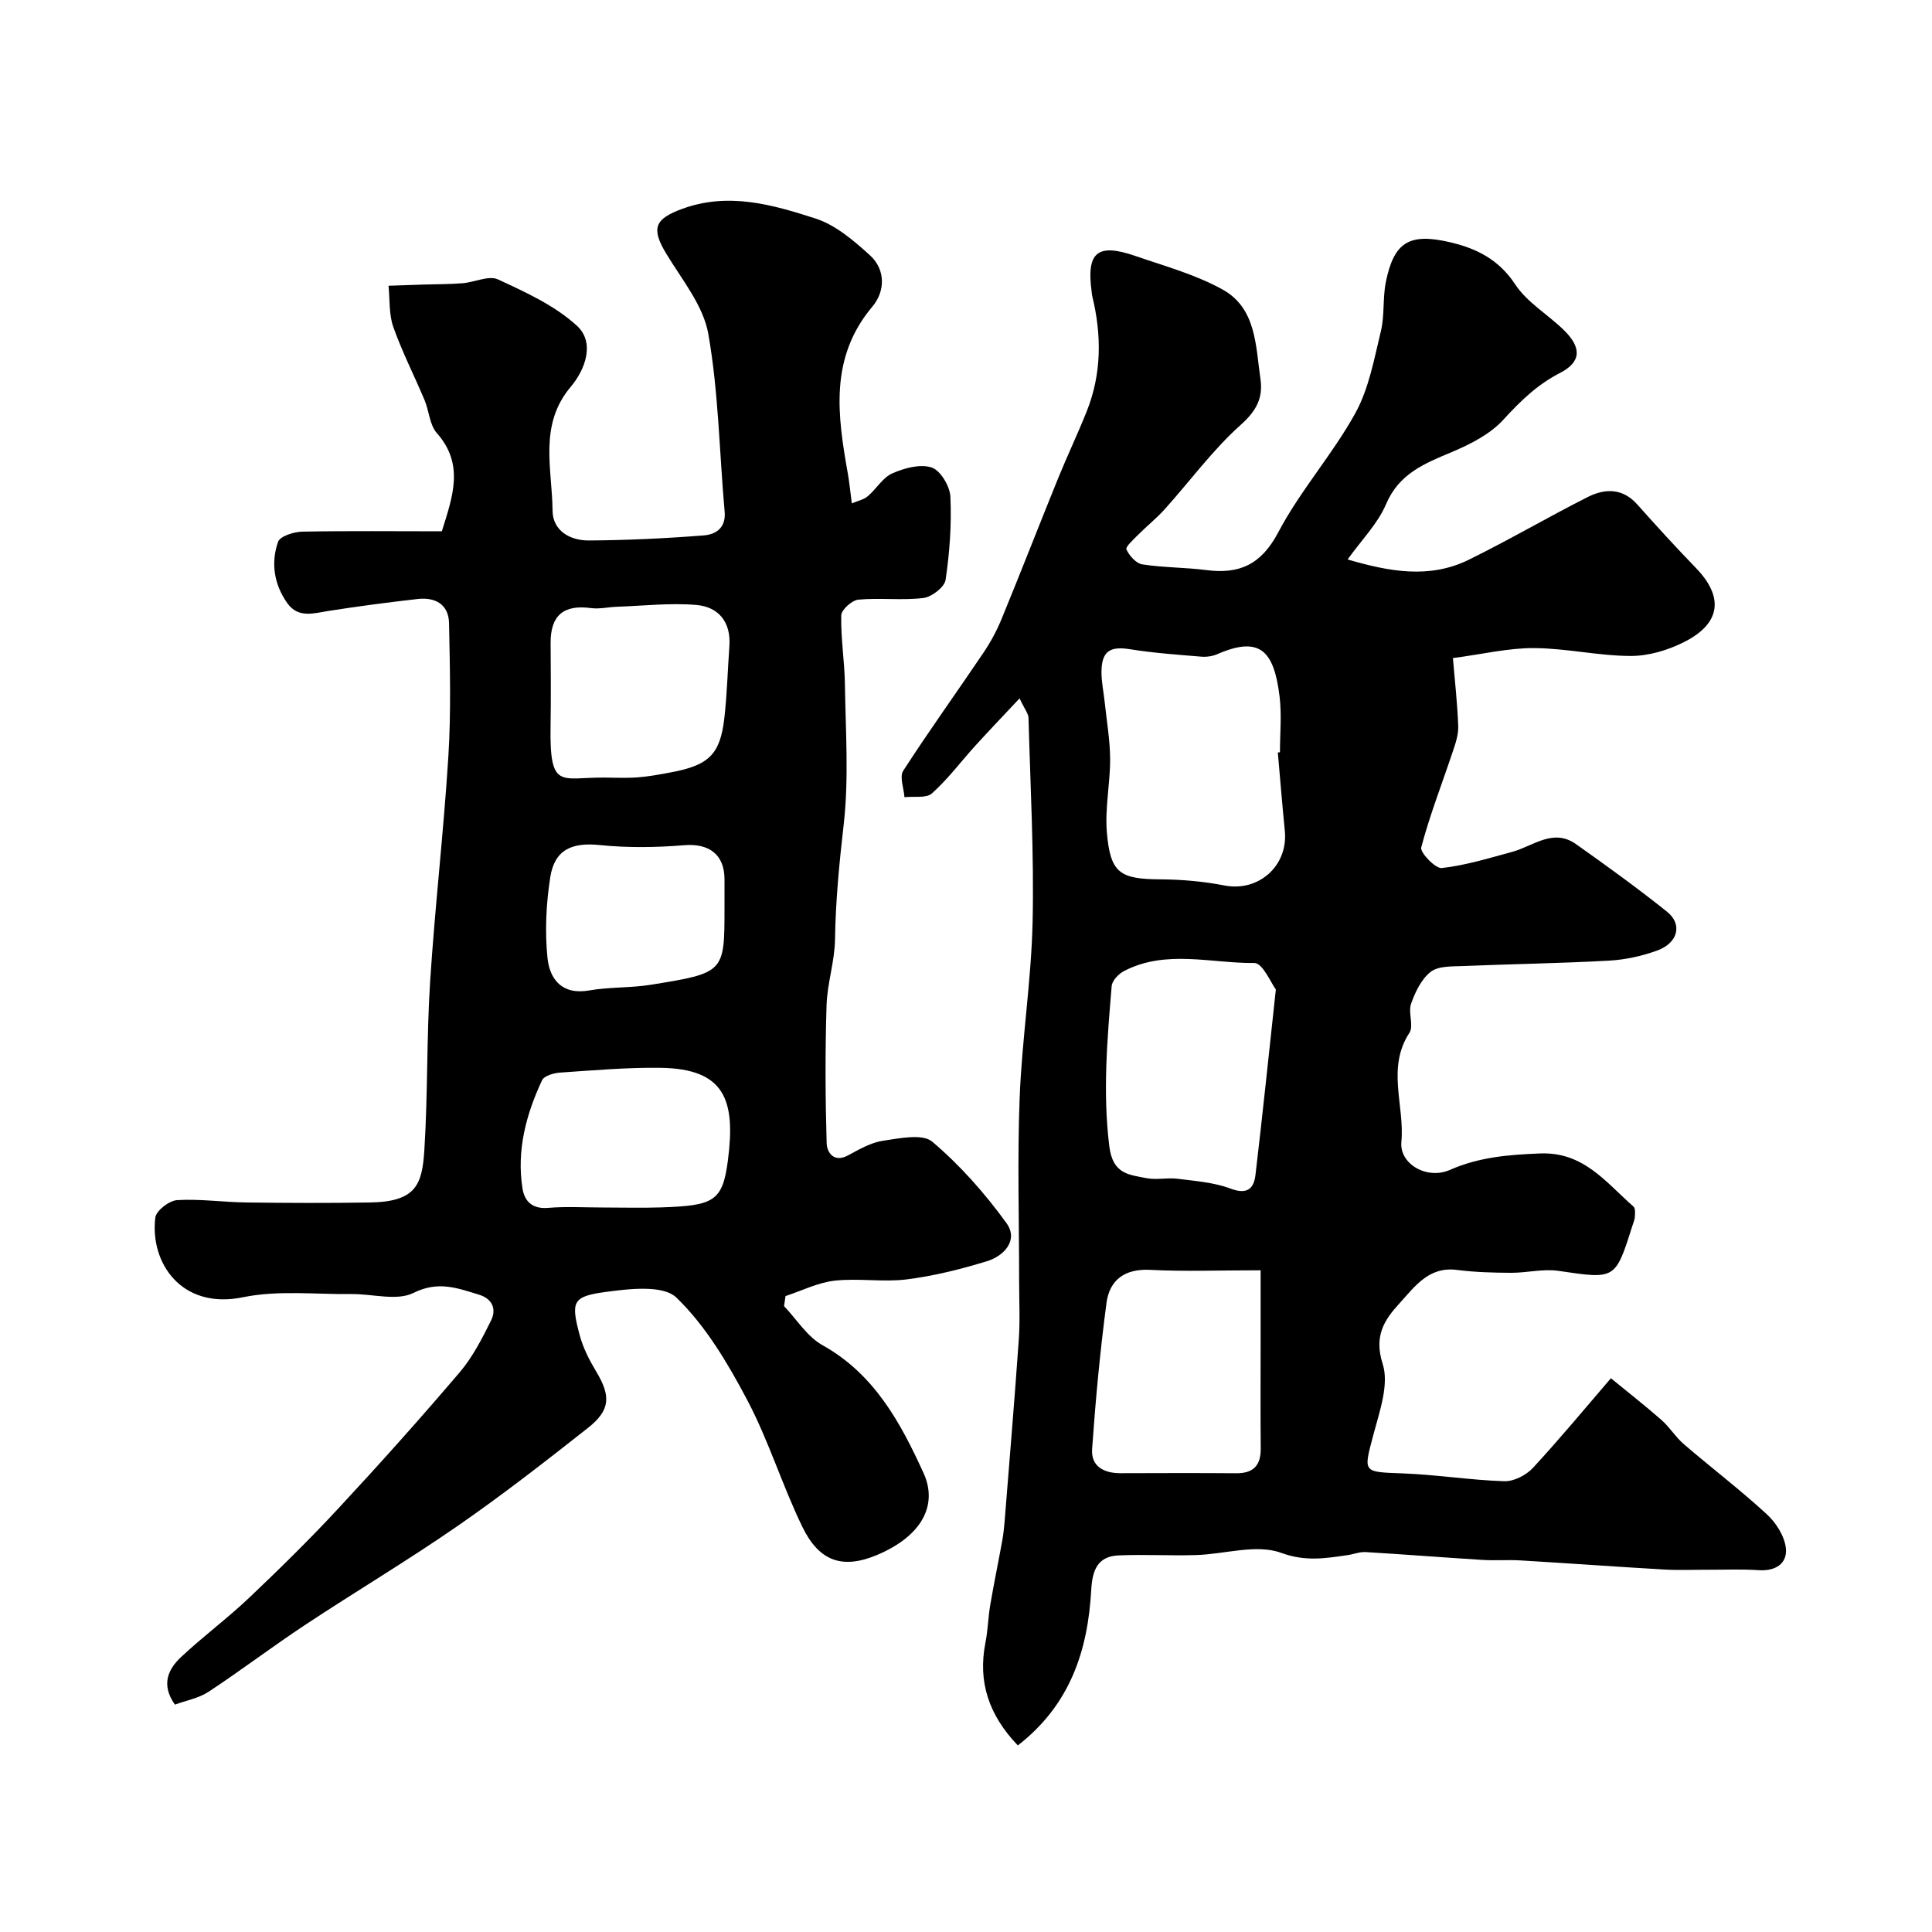
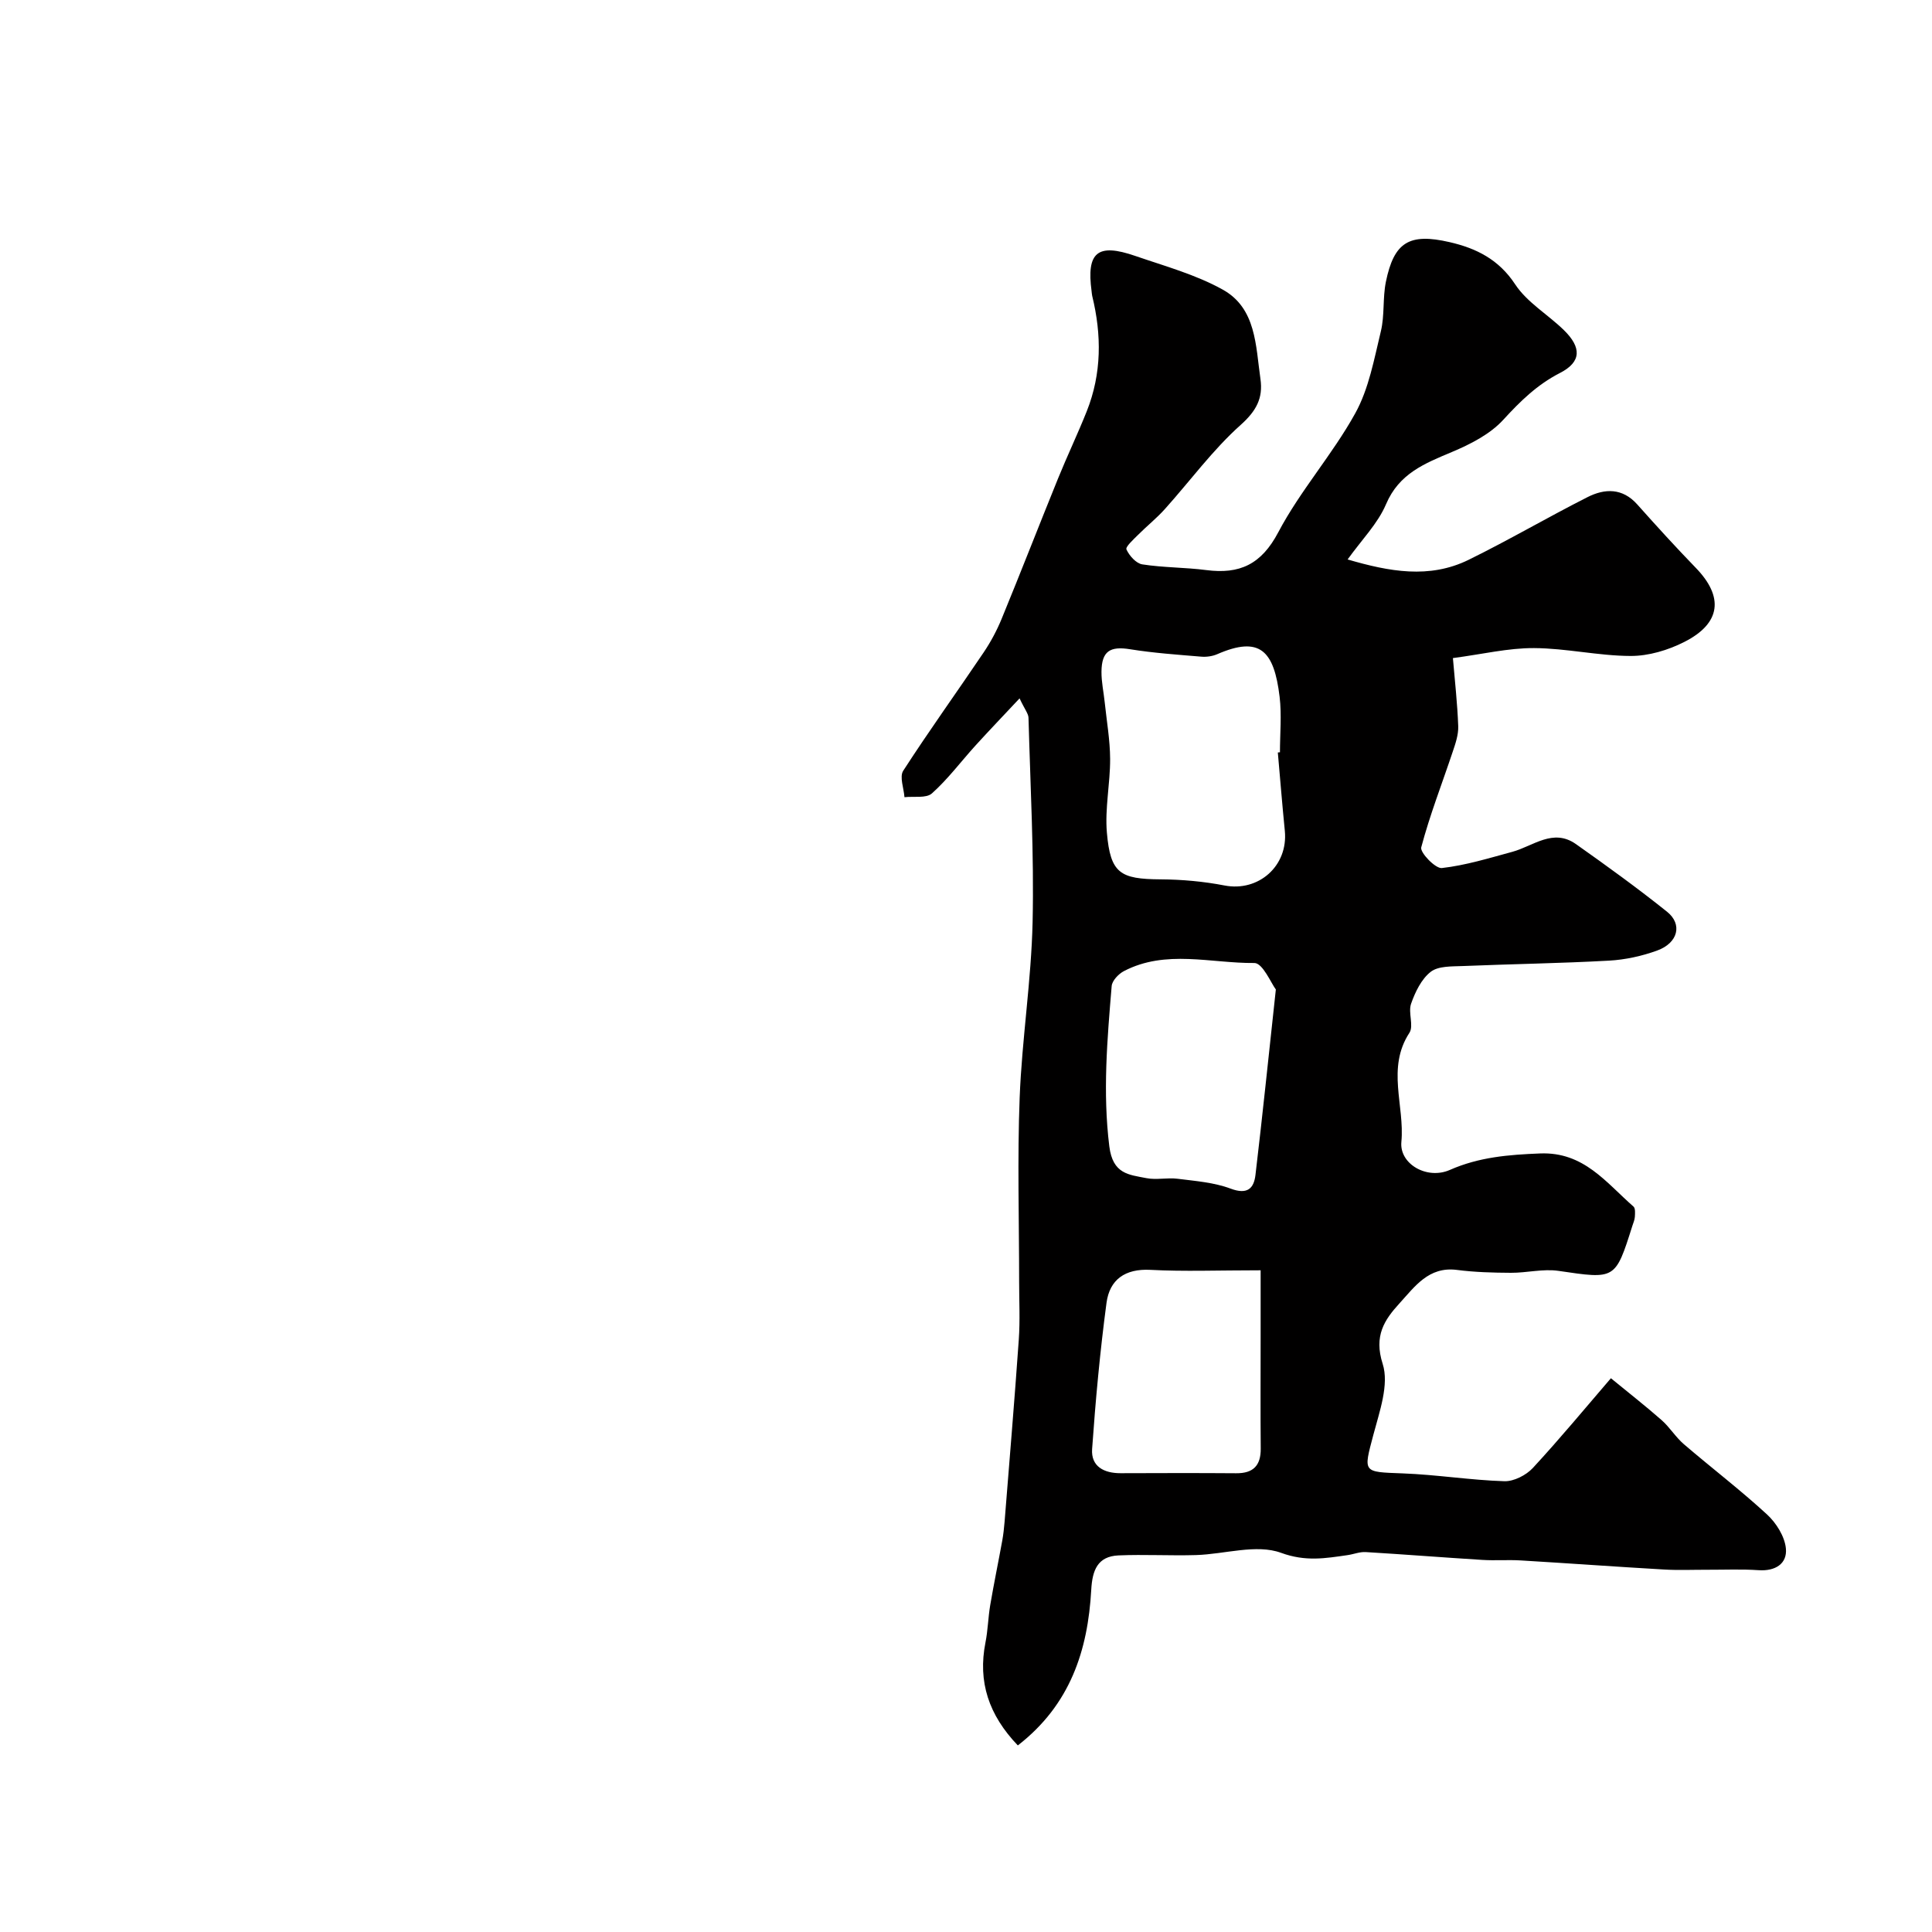
<svg xmlns="http://www.w3.org/2000/svg" enable-background="new 0 0 400 400" viewBox="0 0 400 400">
  <path d="m210.73 361.37c-6.02-6.29-8.31-13.16-6.7-21.31.51-2.56.55-5.2.99-7.77.76-4.46 1.68-8.89 2.49-13.34.23-1.28.37-2.59.48-3.9 1-12.56 2.06-25.13 2.94-37.7.28-3.98.07-7.99.07-11.99 0-12.7-.38-25.41.11-38.09.47-12.15 2.41-24.26 2.68-36.41.31-14.07-.47-28.16-.85-42.24-.02-.87-.76-1.71-1.85-4.03-3.43 3.66-6.33 6.69-9.16 9.8-2.99 3.3-5.68 6.92-8.98 9.87-1.18 1.06-3.75.57-5.69.79-.13-1.85-1.06-4.22-.26-5.47 5.36-8.3 11.14-16.32 16.66-24.51 1.47-2.18 2.74-4.56 3.74-7 3.96-9.63 7.73-19.34 11.65-28.99 1.9-4.68 4.08-9.24 5.95-13.93 3.11-7.81 3.1-15.81 1.13-23.88-.08-.32-.08-.66-.13-.98-1.08-8.07 1.22-10.01 9.05-7.3 6.13 2.11 12.52 3.86 18.12 6.98 6.93 3.86 6.8 11.62 7.79 18.47.58 3.99-.85 6.64-4.12 9.56-5.78 5.17-10.45 11.59-15.67 17.4-1.71 1.91-3.74 3.52-5.55 5.34-.95.95-2.65 2.48-2.4 3.02.59 1.3 2.01 2.9 3.3 3.09 4.36.68 8.84.61 13.23 1.18 6.9.89 11.39-1.16 14.91-7.84 4.54-8.61 11.21-16.08 15.93-24.62 2.82-5.09 3.9-11.2 5.3-16.97.8-3.3.36-6.9 1.04-10.24 1.68-8.23 4.83-10.16 13.19-8.23 5.51 1.27 10.17 3.56 13.58 8.74 2.46 3.74 6.76 6.23 10.07 9.46 3.67 3.58 3.7 6.58-.78 8.88-4.77 2.45-8.22 5.85-11.76 9.71-2.73 2.98-6.78 5.04-10.6 6.65-5.65 2.38-10.96 4.44-13.67 10.83-1.71 4.02-5.04 7.36-7.95 11.43 8.61 2.51 16.9 4.07 25.04.08 8.33-4.09 16.36-8.8 24.64-12.99 3.56-1.8 7.22-1.92 10.28 1.51 3.96 4.44 7.97 8.85 12.11 13.12 5.84 6.01 5.26 11.49-2.35 15.35-3.36 1.71-7.39 2.92-11.12 2.91-6.67-.02-13.34-1.6-20.01-1.63-5.34-.03-10.69 1.27-16.79 2.07.4 4.75.93 9.42 1.1 14.11.06 1.76-.57 3.59-1.15 5.31-2.2 6.59-4.74 13.08-6.51 19.77-.28 1.06 2.94 4.43 4.27 4.28 4.93-.56 9.76-2.05 14.59-3.36 4.33-1.18 8.43-4.94 13.17-1.6 6.4 4.52 12.76 9.12 18.87 14.01 3.24 2.6 2.27 6.45-2.03 8.02-3.17 1.16-6.62 1.91-9.99 2.1-10.09.56-20.2.7-30.29 1.12-2.26.09-5.05-.03-6.62 1.19-1.93 1.5-3.22 4.18-4.07 6.61-.65 1.84.6 4.58-.35 6.03-4.77 7.3-.95 15.09-1.66 22.58-.44 4.56 5.3 7.89 10.04 5.8 6.05-2.67 12.19-3.15 18.67-3.41 9.06-.37 13.67 6.04 19.35 11 .41.36.32 1.4.28 2.12-.04.63-.32 1.26-.52 1.88-3.54 11.19-3.51 11.04-15.29 9.31-3.2-.47-6.57.42-9.86.4-3.73-.02-7.49-.12-11.19-.6-5.82-.74-8.69 3.44-11.85 6.9-3.16 3.45-5.36 6.76-3.5 12.56 1.37 4.28-.67 9.9-1.94 14.72-2.07 7.84-2.24 7.64 6.09 7.95 7.02.26 14.01 1.4 21.04 1.62 1.96.06 4.5-1.24 5.89-2.73 5.66-6.12 10.98-12.56 16.17-18.59 3.56 2.92 7.12 5.7 10.5 8.67 1.69 1.49 2.9 3.52 4.6 4.98 5.7 4.89 11.69 9.46 17.21 14.54 1.92 1.76 3.68 4.57 3.92 7.05.3 3.16-2.19 4.74-5.65 4.5-3.5-.24-7.03-.08-10.55-.09-3.02-.01-6.05.13-9.06-.05-9.88-.57-19.75-1.29-29.63-1.88-2.66-.16-5.34.06-7.99-.11-8.05-.5-16.08-1.14-24.13-1.62-1.23-.07-2.48.45-3.73.63-4.6.66-8.69 1.39-13.77-.47-5.12-1.88-11.68.28-17.61.46-5.35.16-10.71-.16-16.05.07-4.36.19-5.43 3.1-5.65 7.13-.7 12.52-4.33 23.79-15.2 32.21zm53.83-205.58c.15-.01.29-.02.44-.04 0-3.83.38-7.7-.07-11.48-1.15-9.58-4.09-12.67-12.91-8.83-1.01.44-2.26.61-3.37.51-4.9-.41-9.82-.75-14.67-1.53-4.14-.67-5.89.37-5.93 4.65-.02 2.11.45 4.22.67 6.34.41 3.91 1.1 7.81 1.12 11.72.02 5.09-1.11 10.24-.67 15.27.73 8.42 2.73 9.61 11.13 9.66 4.42.03 8.89.43 13.23 1.27 7.03 1.36 13.19-4.04 12.48-11.31-.54-5.4-.97-10.82-1.45-16.23zm-.41 49.07c-.95-1.23-2.72-5.5-4.45-5.48-9.01.08-18.33-2.85-27.01 1.68-1.11.58-2.44 1.98-2.53 3.09-.92 11.04-1.87 22-.49 33.18.72 5.77 4.03 5.87 7.67 6.59 2.08.41 4.34-.14 6.47.13 3.69.47 7.54.75 10.97 2.04 3.42 1.28 4.81.04 5.15-2.83 1.45-12.19 2.7-24.41 4.22-38.4zm-3.15 58.14c-8.86 0-15.85.28-22.81-.09-5.27-.28-8.46 2.03-9.1 6.84-1.34 10.04-2.27 20.15-2.98 30.26-.25 3.6 2.45 5.01 5.89 5 7.98-.03 15.96-.05 23.93.01 3.54.03 5.12-1.58 5.09-5.11-.07-7.64-.02-15.29-.02-22.94 0-4.52 0-9.04 0-13.97z" fill="#010000" />
-   <path d="m91.48 110c2.21-7.13 4.74-13.81-1.04-20.34-1.5-1.69-1.59-4.56-2.53-6.8-2.13-5.07-4.65-9.99-6.48-15.16-.93-2.64-.7-5.68-.99-8.54 2.47-.08 4.93-.17 7.4-.25 2.65-.08 5.3-.06 7.94-.27 2.48-.2 5.42-1.67 7.32-.79 5.74 2.65 11.78 5.41 16.35 9.6 3.8 3.49 1.7 9.1-1.26 12.6-6.72 7.95-3.86 17-3.79 25.67.04 4.2 3.66 6.2 7.52 6.18 7.93-.05 15.88-.43 23.79-1.05 2.45-.19 4.62-1.52 4.32-4.91-1.1-12.28-1.25-24.71-3.38-36.8-1.03-5.88-5.46-11.23-8.71-16.62-3.18-5.27-2.42-7.2 3.39-9.31 9.54-3.46 18.65-.83 27.51 2.03 4.16 1.34 7.93 4.58 11.27 7.61 3.31 3 3.13 7.52.52 10.61-8.97 10.64-7.23 22.56-5.08 34.68.31 1.77.48 3.57.81 6.08 1.24-.53 2.47-.77 3.3-1.48 1.78-1.5 3.08-3.85 5.07-4.73 2.49-1.1 5.79-2 8.16-1.22 1.82.6 3.78 3.88 3.88 6.05.26 5.73-.15 11.54-1 17.22-.22 1.5-2.87 3.54-4.59 3.75-4.43.53-9-.07-13.46.34-1.33.12-3.52 2.09-3.55 3.25-.11 4.75.69 9.51.76 14.27.14 9.68.84 19.46-.25 29.02-.91 7.96-1.68 15.84-1.8 23.85-.07 4.53-1.61 9.04-1.75 13.58-.3 9.52-.26 19.05.02 28.57.06 1.89 1.47 4.14 4.49 2.49 2.28-1.24 4.69-2.63 7.18-3 3.41-.5 8.16-1.53 10.2.2 5.76 4.88 10.91 10.7 15.35 16.84 2.54 3.51-.43 6.81-4.09 7.92-5.39 1.64-10.94 3.04-16.52 3.74-4.92.62-10.03-.28-14.97.27-3.46.39-6.78 2.08-10.16 3.19-.1.69-.2 1.39-.3 2.08 2.62 2.74 4.78 6.31 7.95 8.08 10.75 5.99 16.19 16.08 20.93 26.48 3.02 6.62-.33 13.05-9.65 16.97-7.09 2.97-11.94 1.37-15.44-5.83-4.17-8.59-6.98-17.87-11.43-26.29-4.01-7.58-8.57-15.31-14.64-21.17-2.77-2.68-9.83-1.83-14.76-1.16-6.78.92-7.12 2.02-5.27 8.94.7 2.61 1.98 5.13 3.38 7.46 3.08 5.11 3.03 8.03-1.69 11.75-8.85 6.98-17.77 13.92-27.03 20.33-10.28 7.11-21.05 13.52-31.48 20.42-6.77 4.47-13.24 9.4-20.01 13.86-2.04 1.34-4.65 1.81-6.98 2.66-2.91-4.12-1.43-7.31 1.28-9.85 4.56-4.27 9.61-8.01 14.14-12.31 6.33-6.01 12.57-12.14 18.5-18.54 8.53-9.18 16.89-18.53 25.02-28.07 2.69-3.15 4.66-7.01 6.52-10.76 1.15-2.33.3-4.49-2.52-5.35-4.45-1.35-8.42-2.91-13.53-.36-3.45 1.72-8.5.19-12.83.24-7.51.09-15.25-.83-22.48.66-12.78 2.64-19.32-7.2-18.15-16.51.18-1.43 2.88-3.5 4.52-3.6 4.76-.28 9.56.43 14.36.49 8.53.11 17.06.14 25.59 0 9.57-.16 10.78-3.75 11.23-10.9.73-11.57.45-23.21 1.19-34.79 1-15.58 2.81-31.11 3.78-46.69.57-9.15.32-18.37.14-27.55-.07-3.87-2.82-5.42-6.45-5.02-6.17.7-12.33 1.51-18.46 2.47-3.13.49-6.31 1.58-8.58-1.61-2.74-3.86-3.43-8.31-1.92-12.67.41-1.18 3.25-2.09 5-2.13 9.68-.18 19.32-.07 28.92-.07zm33.5 50.99c2.33 0 4.67.13 6.99-.04 2.27-.17 4.53-.59 6.78-1.01 8-1.47 10.35-3.71 11.22-11.28.56-4.92.68-9.89 1.04-14.84.37-4.99-2.2-8.17-6.83-8.57-5.42-.46-10.93.18-16.39.37-1.81.06-3.66.51-5.42.28-5.67-.77-8.4 1.51-8.37 7.21.03 5.68.08 11.37-.01 17.05-.23 13.45 2.02 10.78 10.99 10.83zm-.1 89.01c3.99 0 7.99.11 11.98-.02 10.89-.37 12.75-1.19 13.85-9.77 1.6-12.41-.58-18.96-14.01-19.13-6.91-.09-13.84.52-20.75.99-1.31.09-3.3.66-3.73 1.6-3.31 7.08-5.29 14.53-4.04 22.41.41 2.61 2.02 4.26 5.24 4 3.79-.32 7.64-.08 11.46-.08zm25.12-62.01c0-1.99 0-3.99 0-5.98-.01-5.14-3.27-7.44-8.33-7.02-5.8.48-11.71.56-17.49-.03-5.72-.59-9.36.9-10.26 6.69-.85 5.47-1.13 11.18-.57 16.67.45 4.4 2.99 7.73 8.63 6.74 4.18-.73 8.53-.5 12.73-1.17 15.3-2.46 15.29-2.54 15.29-15.9z" fill="#010000" />
</svg>